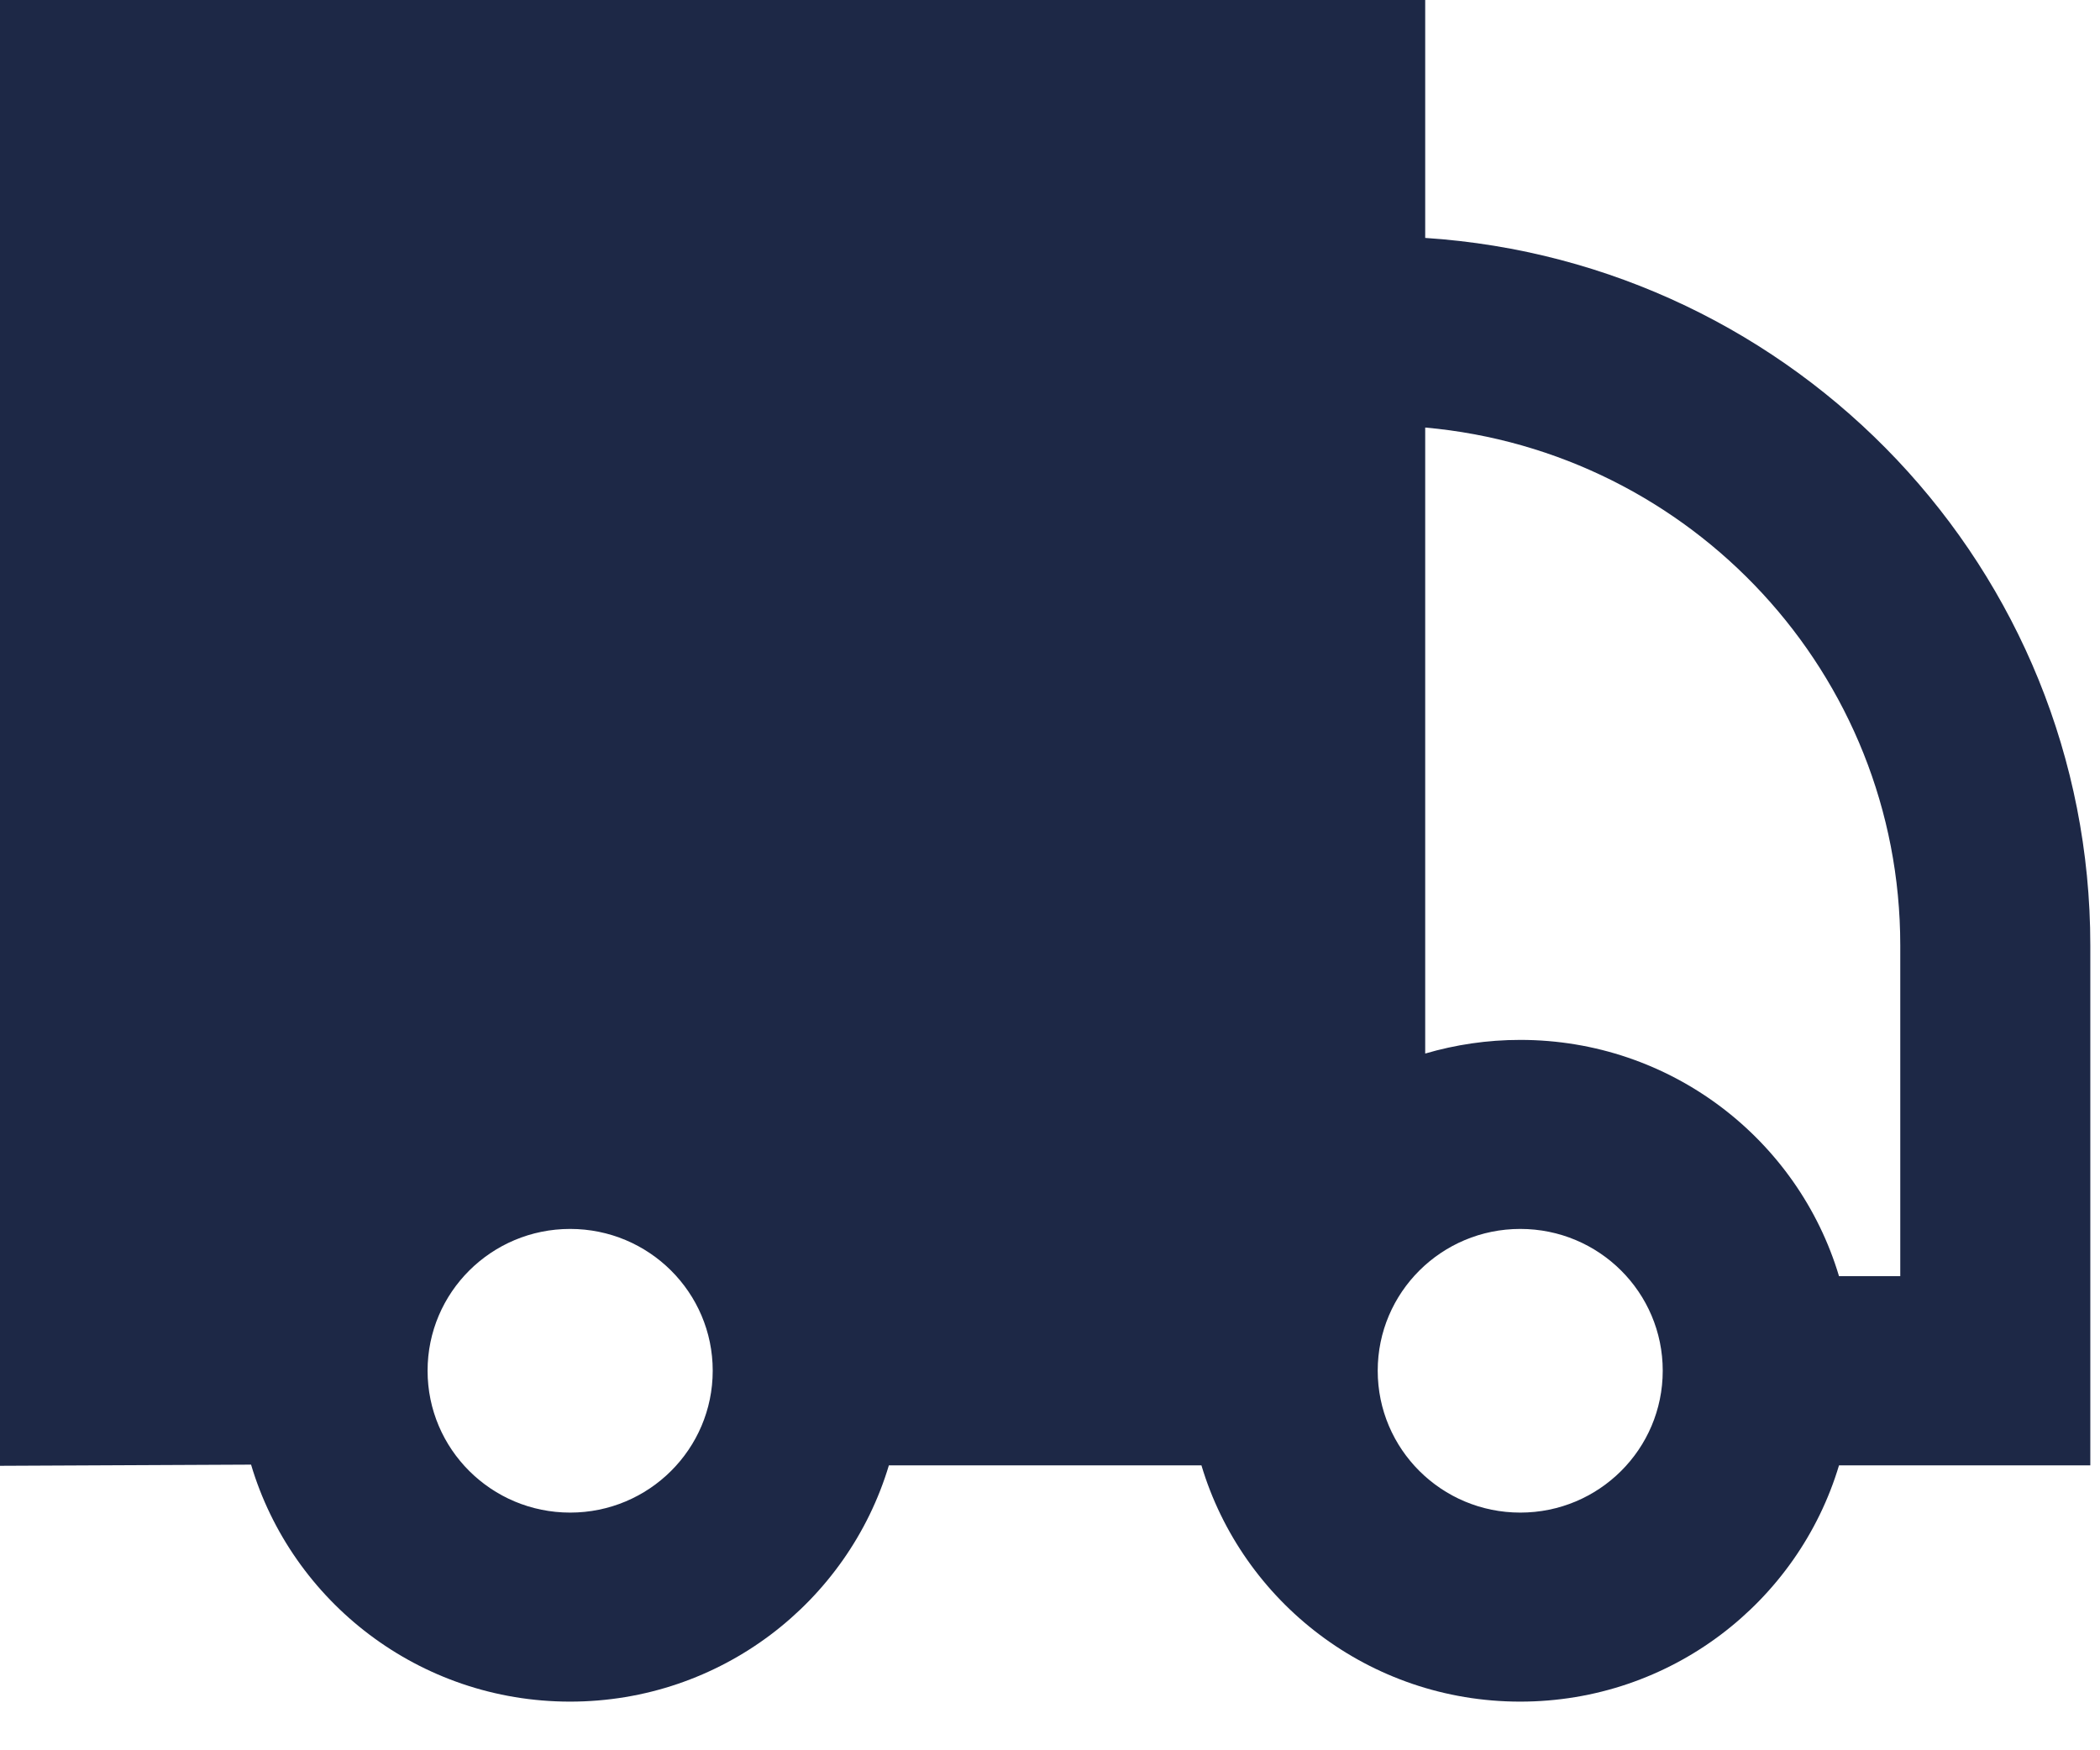
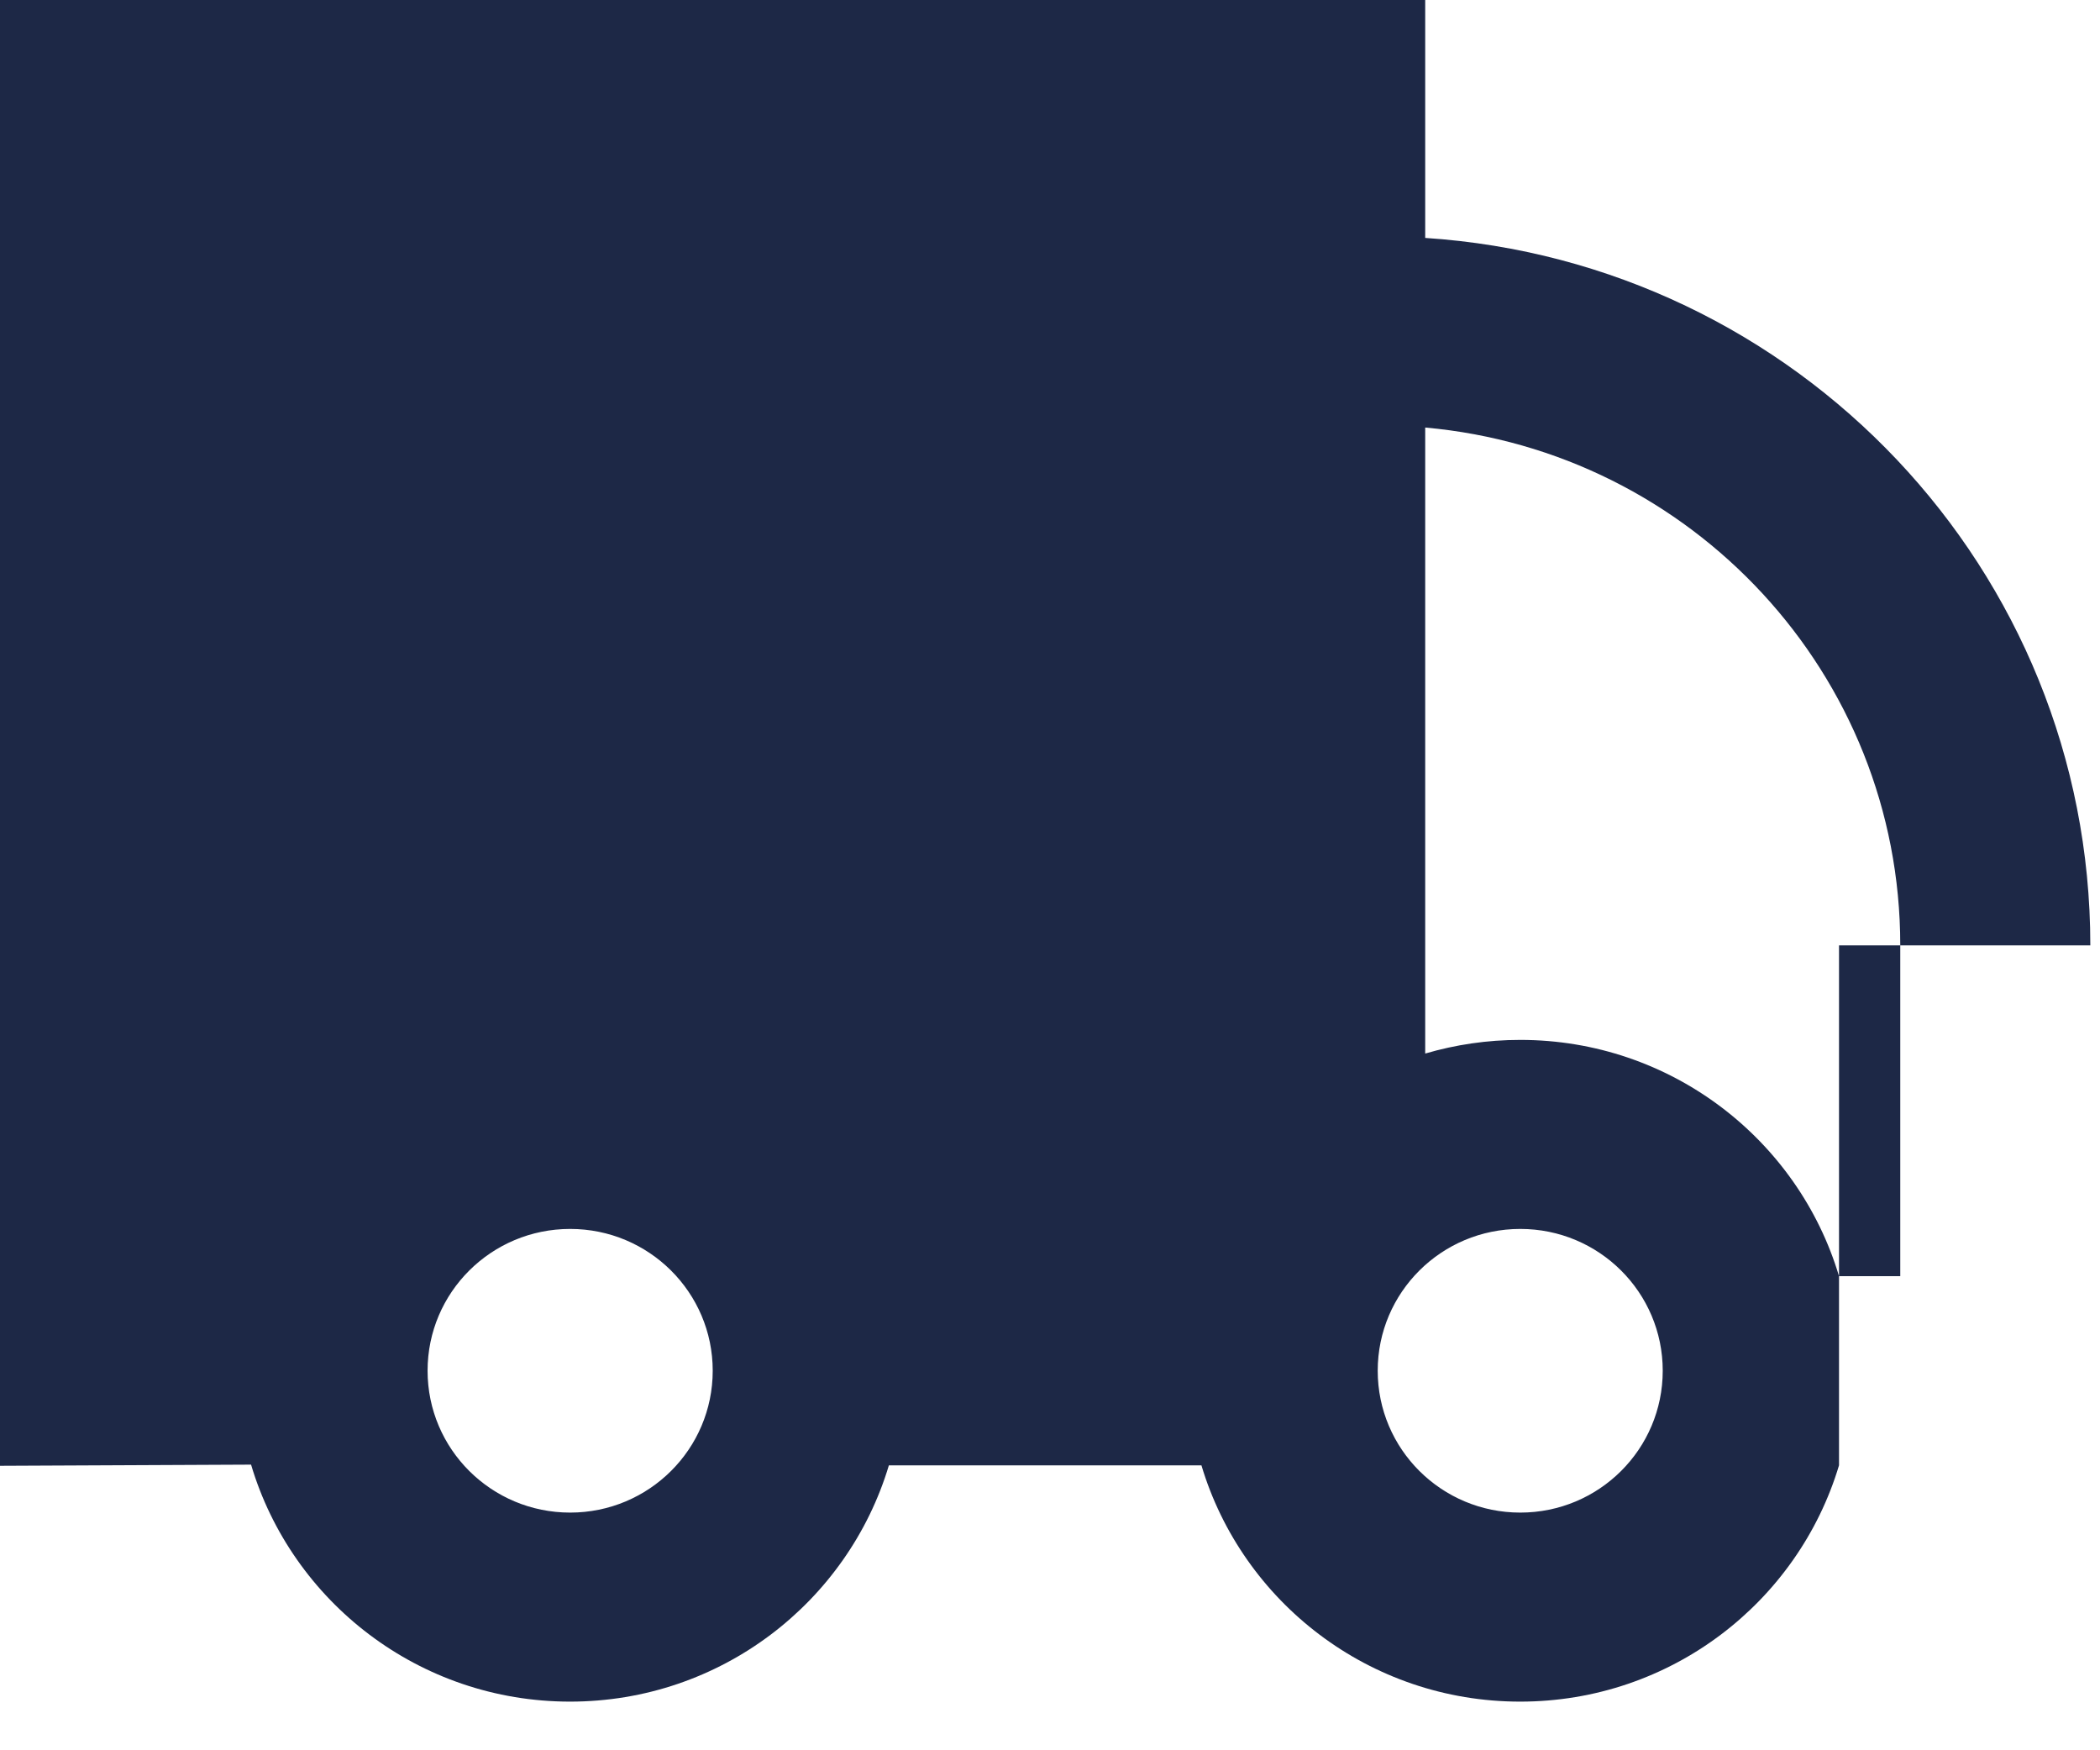
<svg xmlns="http://www.w3.org/2000/svg" width="18" height="15" viewBox="0 0 18 15" fill="none">
-   <path fill-rule="evenodd" clip-rule="evenodd" d="M17.917 8.102C17.917 4.882 15.399 2.247 12.216 2.039V0L0 0L0 12.562L2.152 12.552C2.501 13.726 3.593 14.583 4.886 14.583C6.178 14.583 7.268 13.729 7.619 12.558H10.298C10.648 13.729 11.739 14.583 13.03 14.583C14.322 14.583 15.412 13.729 15.763 12.558H17.917V8.102ZM12.216 9.029C12.475 8.953 12.748 8.912 13.031 8.912C14.322 8.912 15.413 9.766 15.763 10.937H16.288V8.102C16.288 5.777 14.499 3.868 12.216 3.664V9.029ZM4.887 10.532C4.212 10.532 3.665 11.076 3.665 11.747C3.665 12.419 4.212 12.963 4.887 12.963C5.562 12.963 6.109 12.419 6.109 11.747C6.109 11.076 5.562 10.532 4.887 10.532ZM11.809 11.747C11.809 11.076 12.356 10.532 13.031 10.532C13.706 10.532 14.252 11.076 14.252 11.747C14.252 12.419 13.706 12.963 13.031 12.963C12.356 12.963 11.809 12.419 11.809 11.747Z" fill="#1D2846" />
+   <path fill-rule="evenodd" clip-rule="evenodd" d="M17.917 8.102C17.917 4.882 15.399 2.247 12.216 2.039V0L0 0L0 12.562L2.152 12.552C2.501 13.726 3.593 14.583 4.886 14.583C6.178 14.583 7.268 13.729 7.619 12.558H10.298C10.648 13.729 11.739 14.583 13.03 14.583C14.322 14.583 15.412 13.729 15.763 12.558V8.102ZM12.216 9.029C12.475 8.953 12.748 8.912 13.031 8.912C14.322 8.912 15.413 9.766 15.763 10.937H16.288V8.102C16.288 5.777 14.499 3.868 12.216 3.664V9.029ZM4.887 10.532C4.212 10.532 3.665 11.076 3.665 11.747C3.665 12.419 4.212 12.963 4.887 12.963C5.562 12.963 6.109 12.419 6.109 11.747C6.109 11.076 5.562 10.532 4.887 10.532ZM11.809 11.747C11.809 11.076 12.356 10.532 13.031 10.532C13.706 10.532 14.252 11.076 14.252 11.747C14.252 12.419 13.706 12.963 13.031 12.963C12.356 12.963 11.809 12.419 11.809 11.747Z" fill="#1D2846" />
</svg>